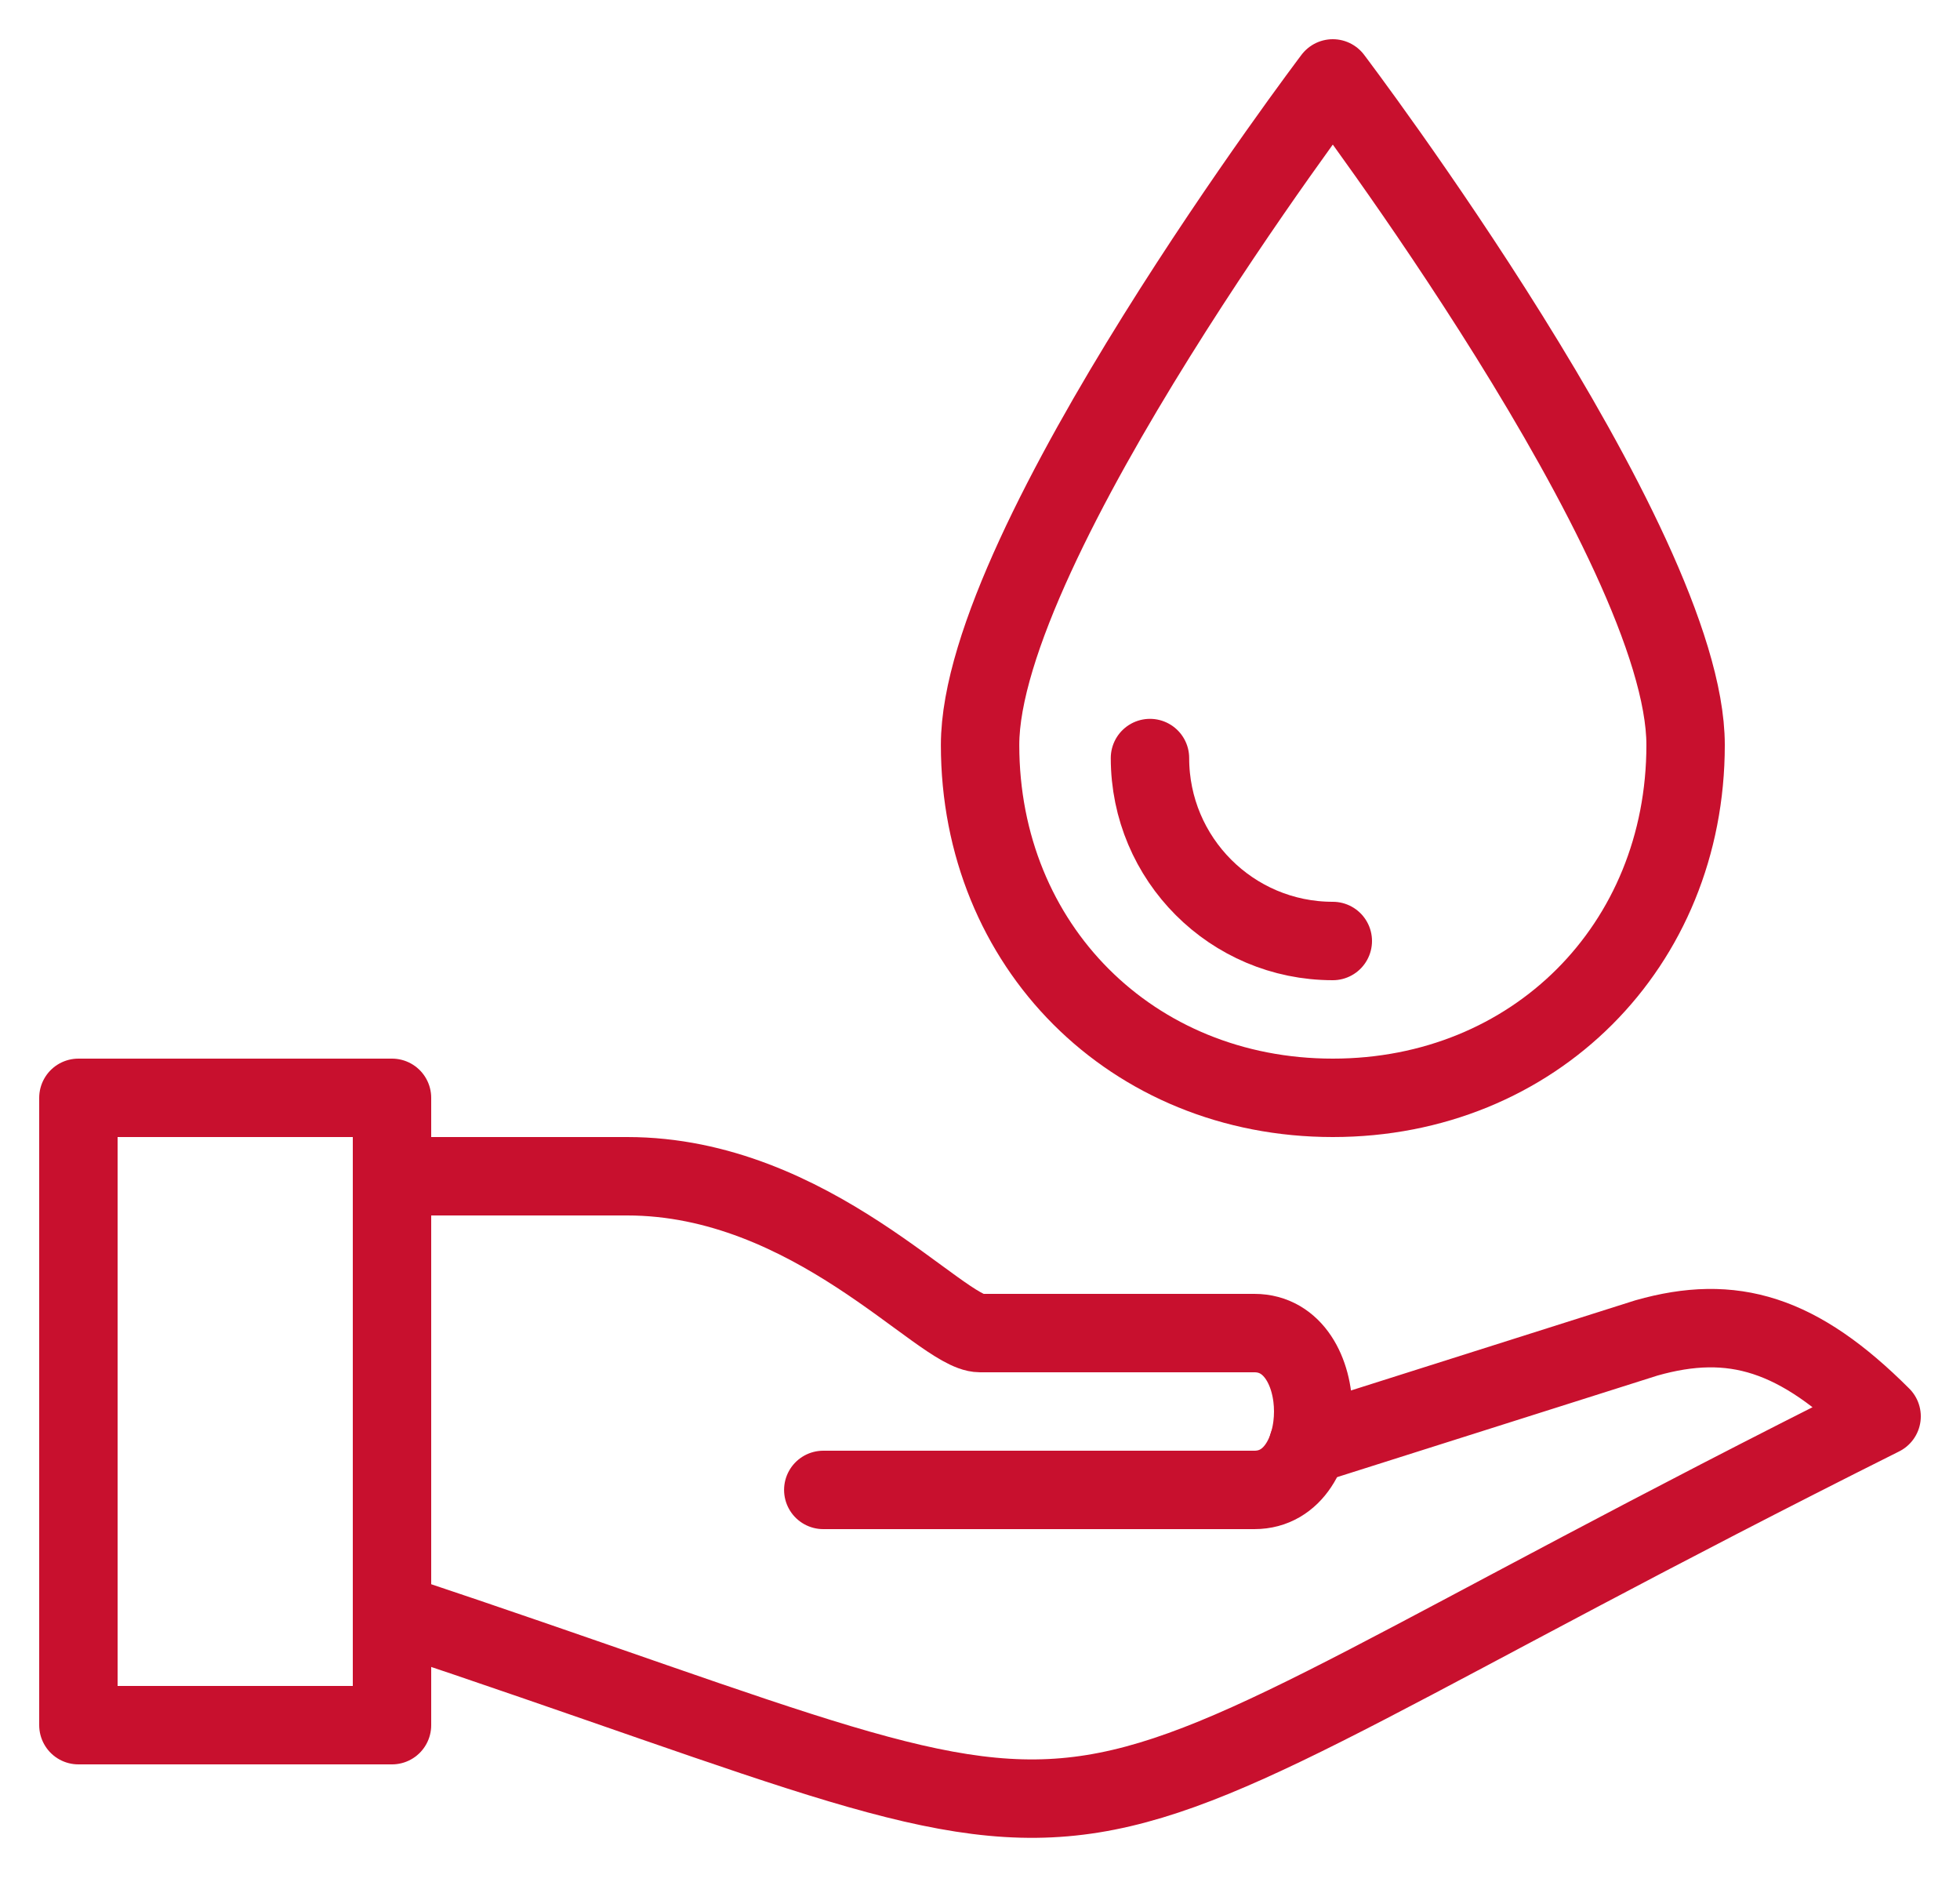
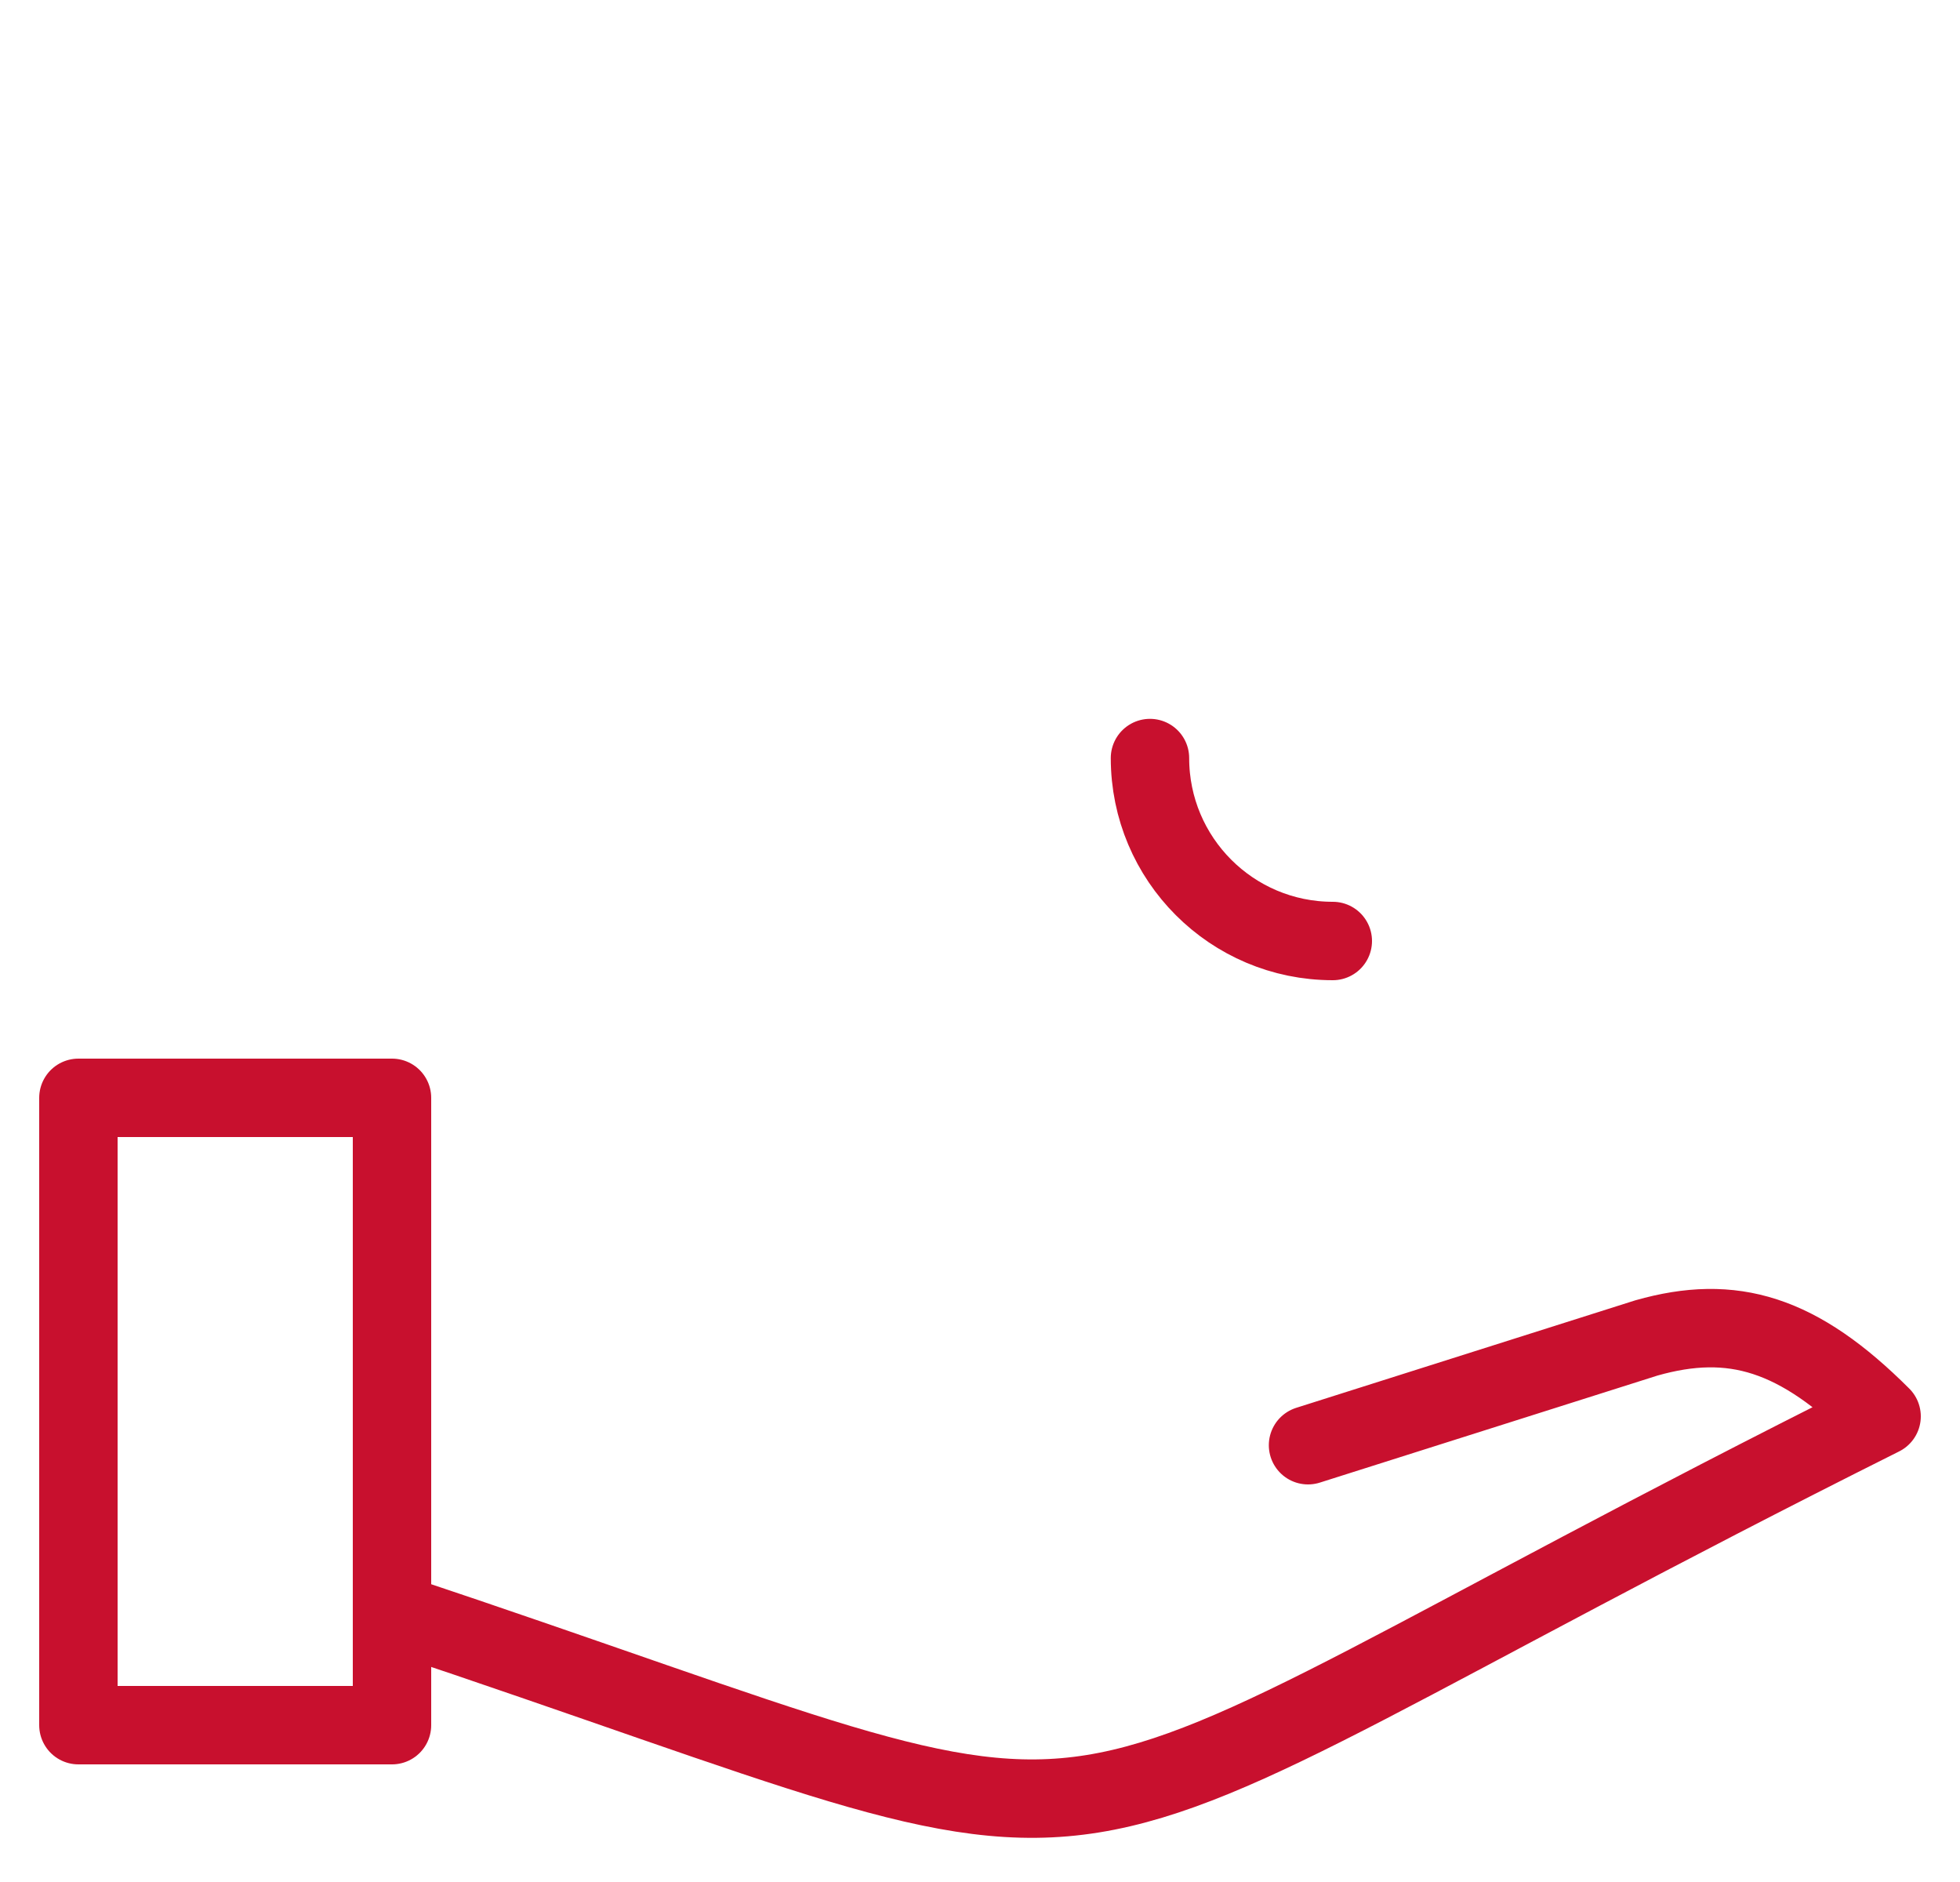
<svg xmlns="http://www.w3.org/2000/svg" width="25" height="24" viewBox="0 0 25 24" fill="none">
  <path fill-rule="evenodd" clip-rule="evenodd" d="M1 22H5V14H1V22Z" stroke="#C8102E" stroke-linecap="round" stroke-linejoin="round" />
  <path d="M5 20.562C15.501 24.062 12.001 24.062 24 18.062C22.938 17 22.099 16.75 21 17.062L16.684 18.43" stroke="#C8102E" stroke-linecap="round" stroke-linejoin="round" />
-   <path d="M5 15H8C10.354 15 12.001 17 12.501 17H16C17 17 17 19 16 19H10.501" stroke="#C8102E" stroke-linecap="round" stroke-linejoin="round" />
-   <path fill-rule="evenodd" clip-rule="evenodd" d="M21.5 9.5C21.5 12.063 19.564 14 17 14C14.437 14 12.501 12.063 12.501 9.5C12.501 6.937 17 1 17 1C17 1 21.5 6.937 21.5 9.5V9.5Z" stroke="#C8102E" stroke-linecap="round" stroke-linejoin="round" />
  <path d="M17 12C15.711 12 14.668 10.955 14.668 9.667" stroke="#C8102E" stroke-linecap="round" stroke-linejoin="round" />
</svg>